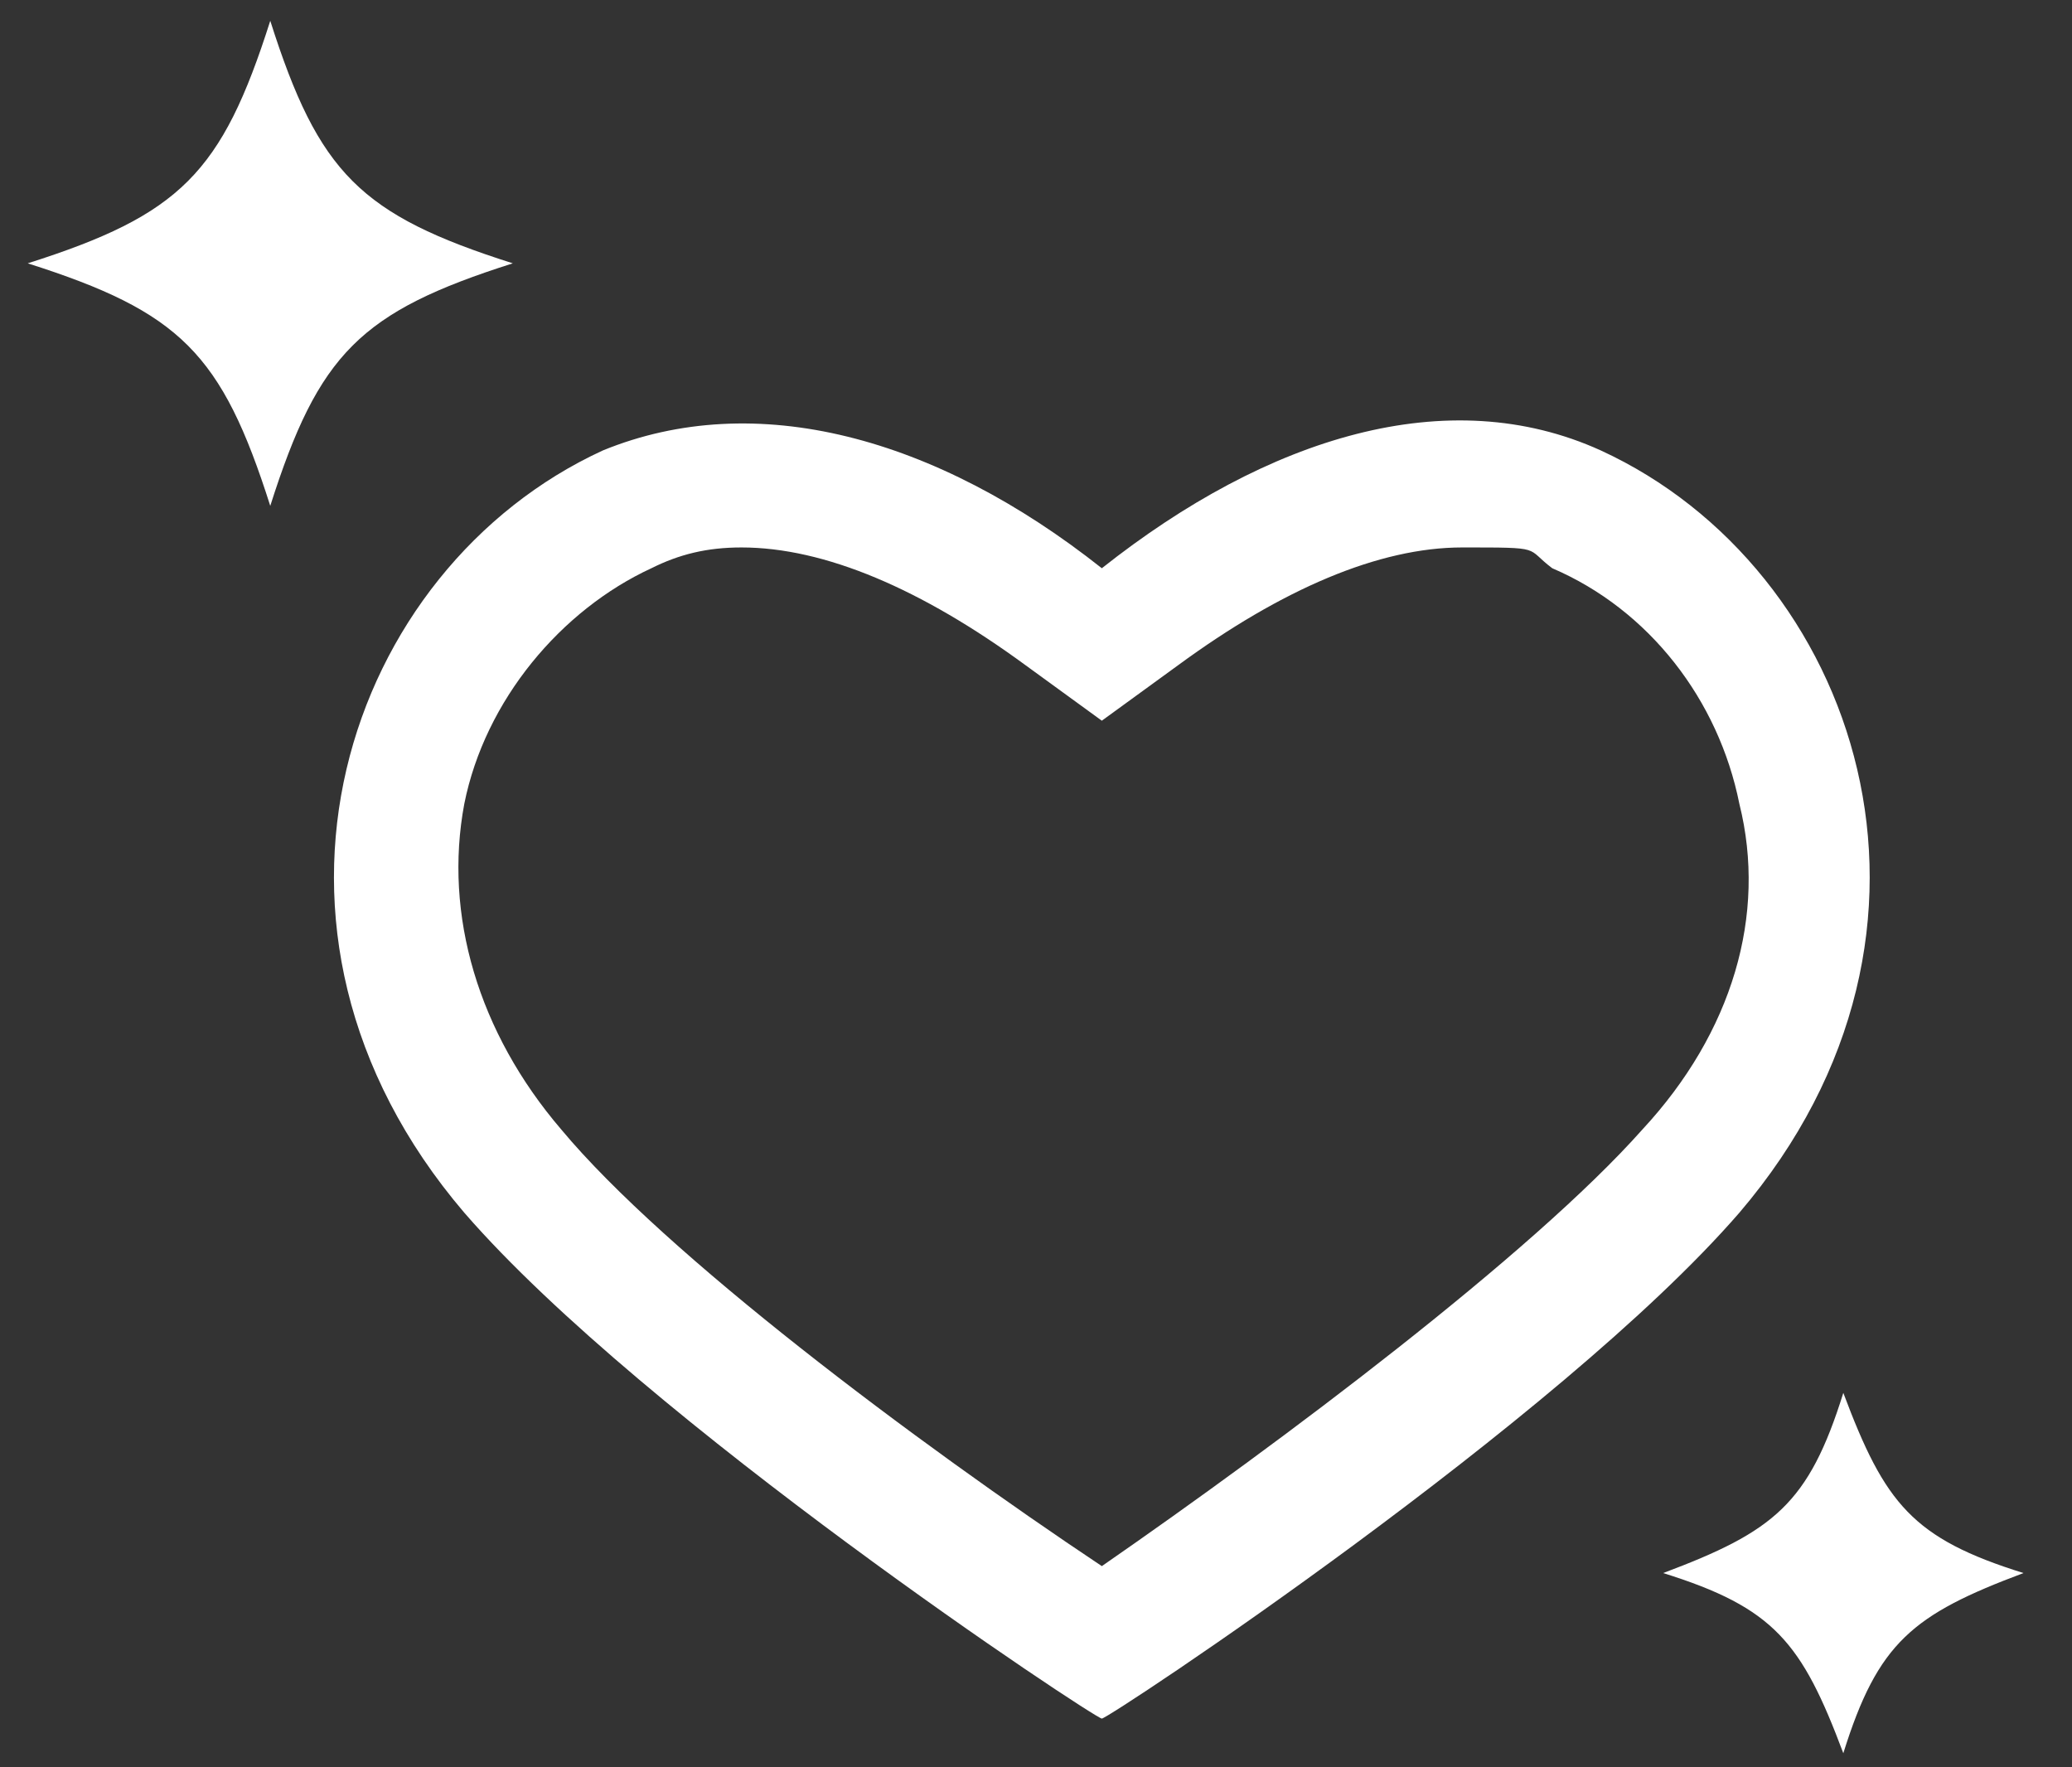
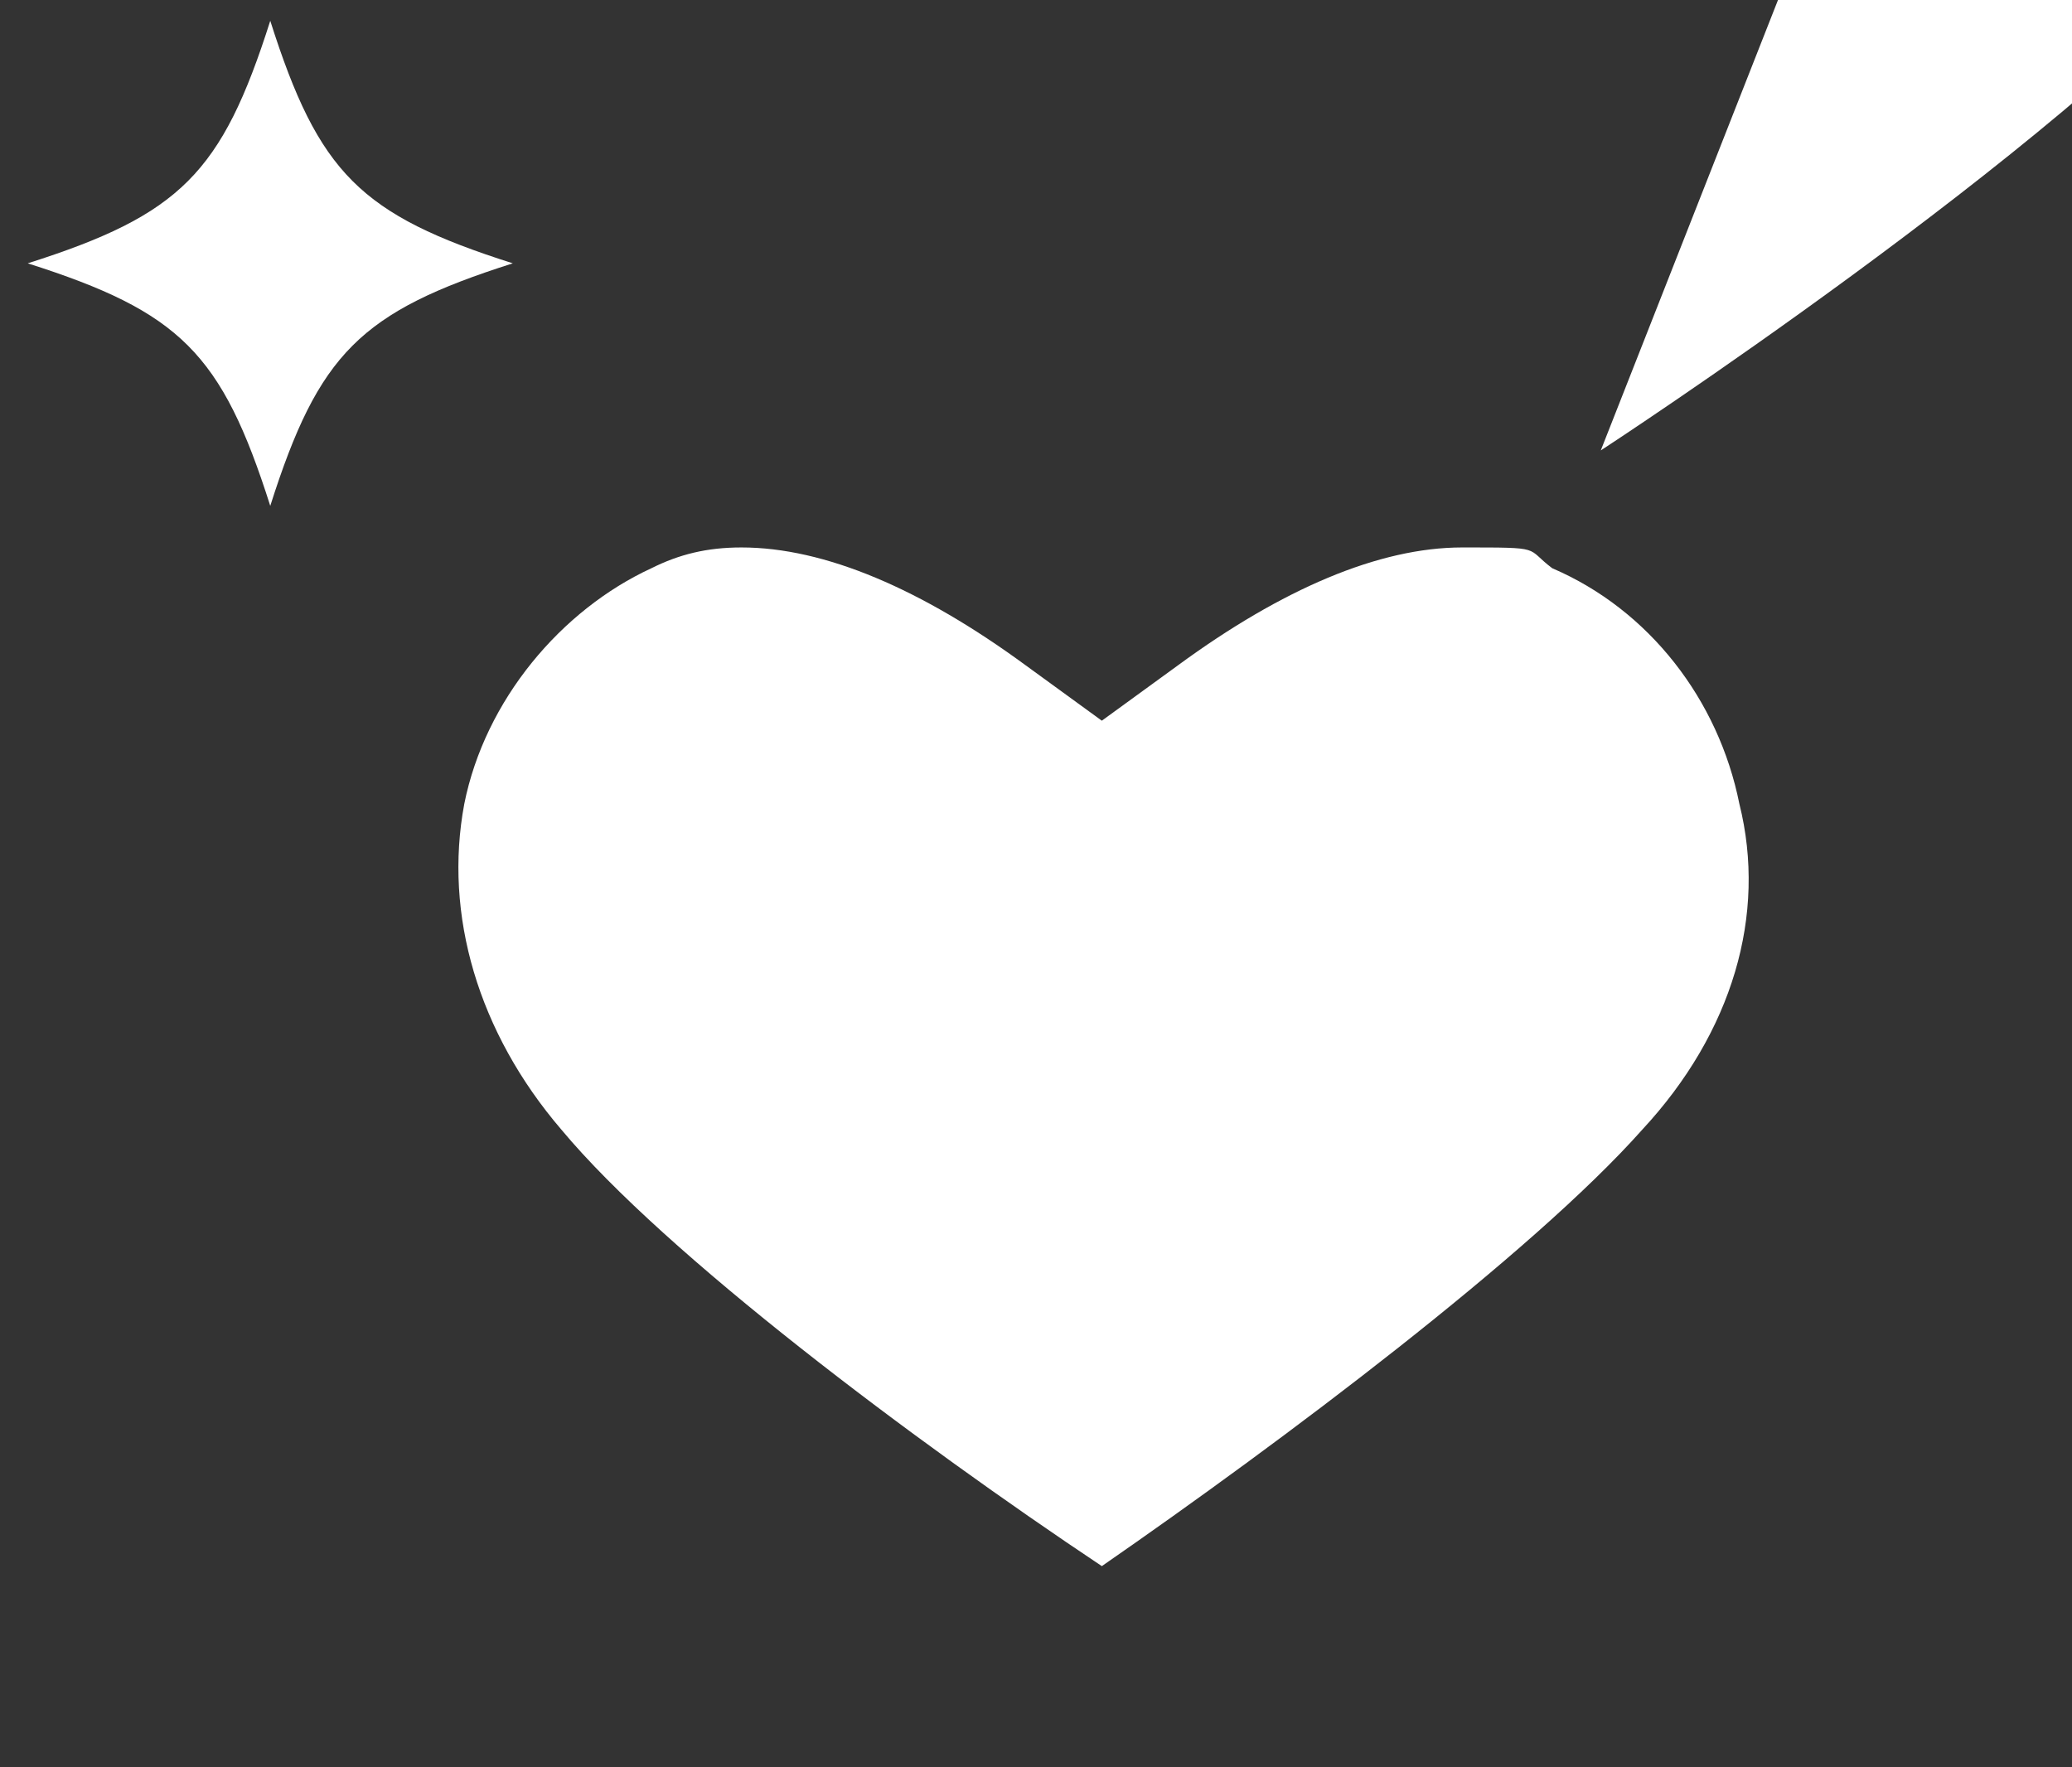
<svg xmlns="http://www.w3.org/2000/svg" id="a" version="1.1" viewBox="0 0 29.9 25.5">
  <rect x="0" y="0" width="29.9" height="25.5" fill="#333333" stroke="none" />
  <defs>
    <style>
      .st0 {
        fill: #fff;
      }
    </style>
  </defs>
  <path class="st0" d="M7.4,3.8c-2.2-.7-2.8-1.3-3.5-3.5-.7,2.2-1.3,2.8-3.5,3.5,2.2.7,2.8,1.3,3.5,3.5.7-2.2,1.3-2.8,3.5-3.5h0Z" />
-   <path class="st0" d="M26.6,20.1c-.5,1.6-1,2-2.6,2.6,1.6.5,2,1,2.6,2.6.5-1.6,1-2,2.6-2.6-1.6-.5-2-1-2.6-2.6Z" />
-   <path class="st0" d="M23.1,6.5c-2.2-1-4.8-.2-7.2,1.7-2.4-1.9-5-2.6-7.2-1.7-3.7,1.7-5.5,6.9-2,11,2.6,3,9.1,7.3,9.2,7.3s6.6-4.3,9.2-7.3c3.5-4.1,1.7-9.3-2-11ZM23.7,16.3c-1.6,1.8-5.2,4.5-7.8,6.3-2.7-1.8-6.3-4.5-7.8-6.3-1.2-1.4-1.7-3.1-1.4-4.7.3-1.5,1.4-2.8,2.7-3.4.4-.2.8-.3,1.3-.3,1.2,0,2.6.6,4.1,1.7l1.1.8,1.1-.8c1.5-1.1,2.9-1.7,4.1-1.7s.9,0,1.3.3c1.4.6,2.4,1.9,2.7,3.4.4,1.6-.1,3.3-1.4,4.7Z" />
+   <path class="st0" d="M23.1,6.5s6.6-4.3,9.2-7.3c3.5-4.1,1.7-9.3-2-11ZM23.7,16.3c-1.6,1.8-5.2,4.5-7.8,6.3-2.7-1.8-6.3-4.5-7.8-6.3-1.2-1.4-1.7-3.1-1.4-4.7.3-1.5,1.4-2.8,2.7-3.4.4-.2.8-.3,1.3-.3,1.2,0,2.6.6,4.1,1.7l1.1.8,1.1-.8c1.5-1.1,2.9-1.7,4.1-1.7s.9,0,1.3.3c1.4.6,2.4,1.9,2.7,3.4.4,1.6-.1,3.3-1.4,4.7Z" />
</svg>